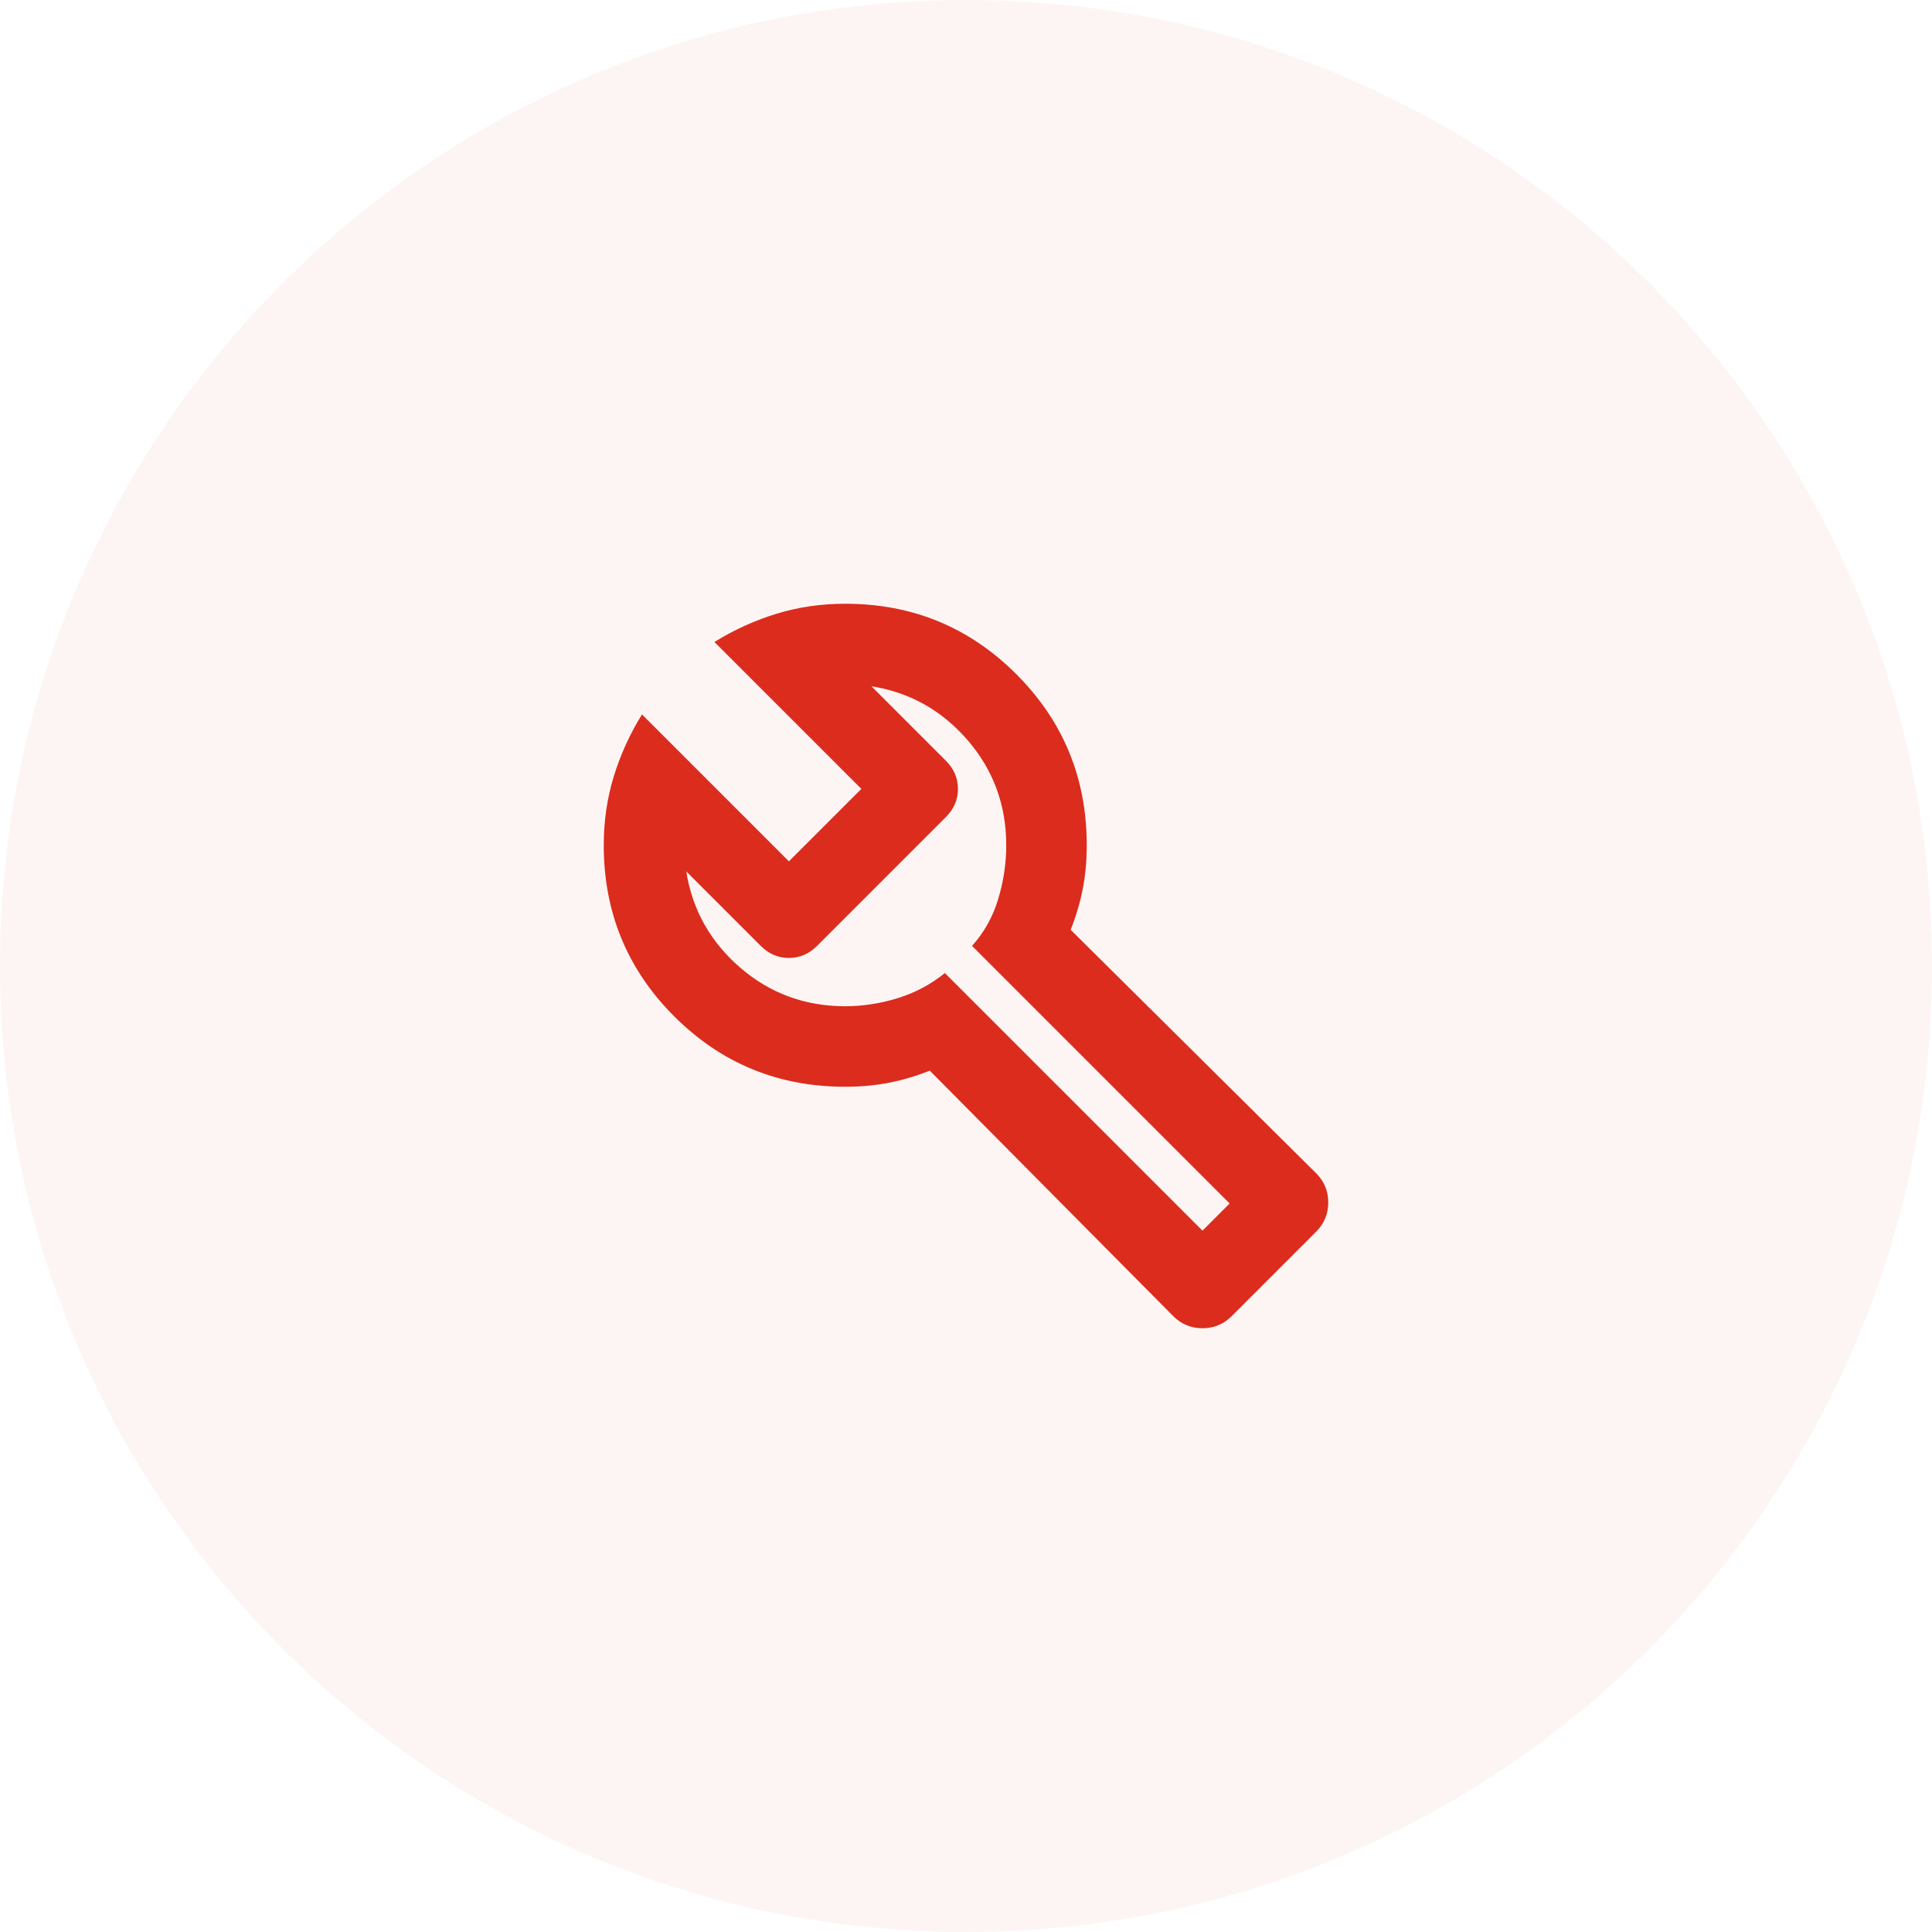
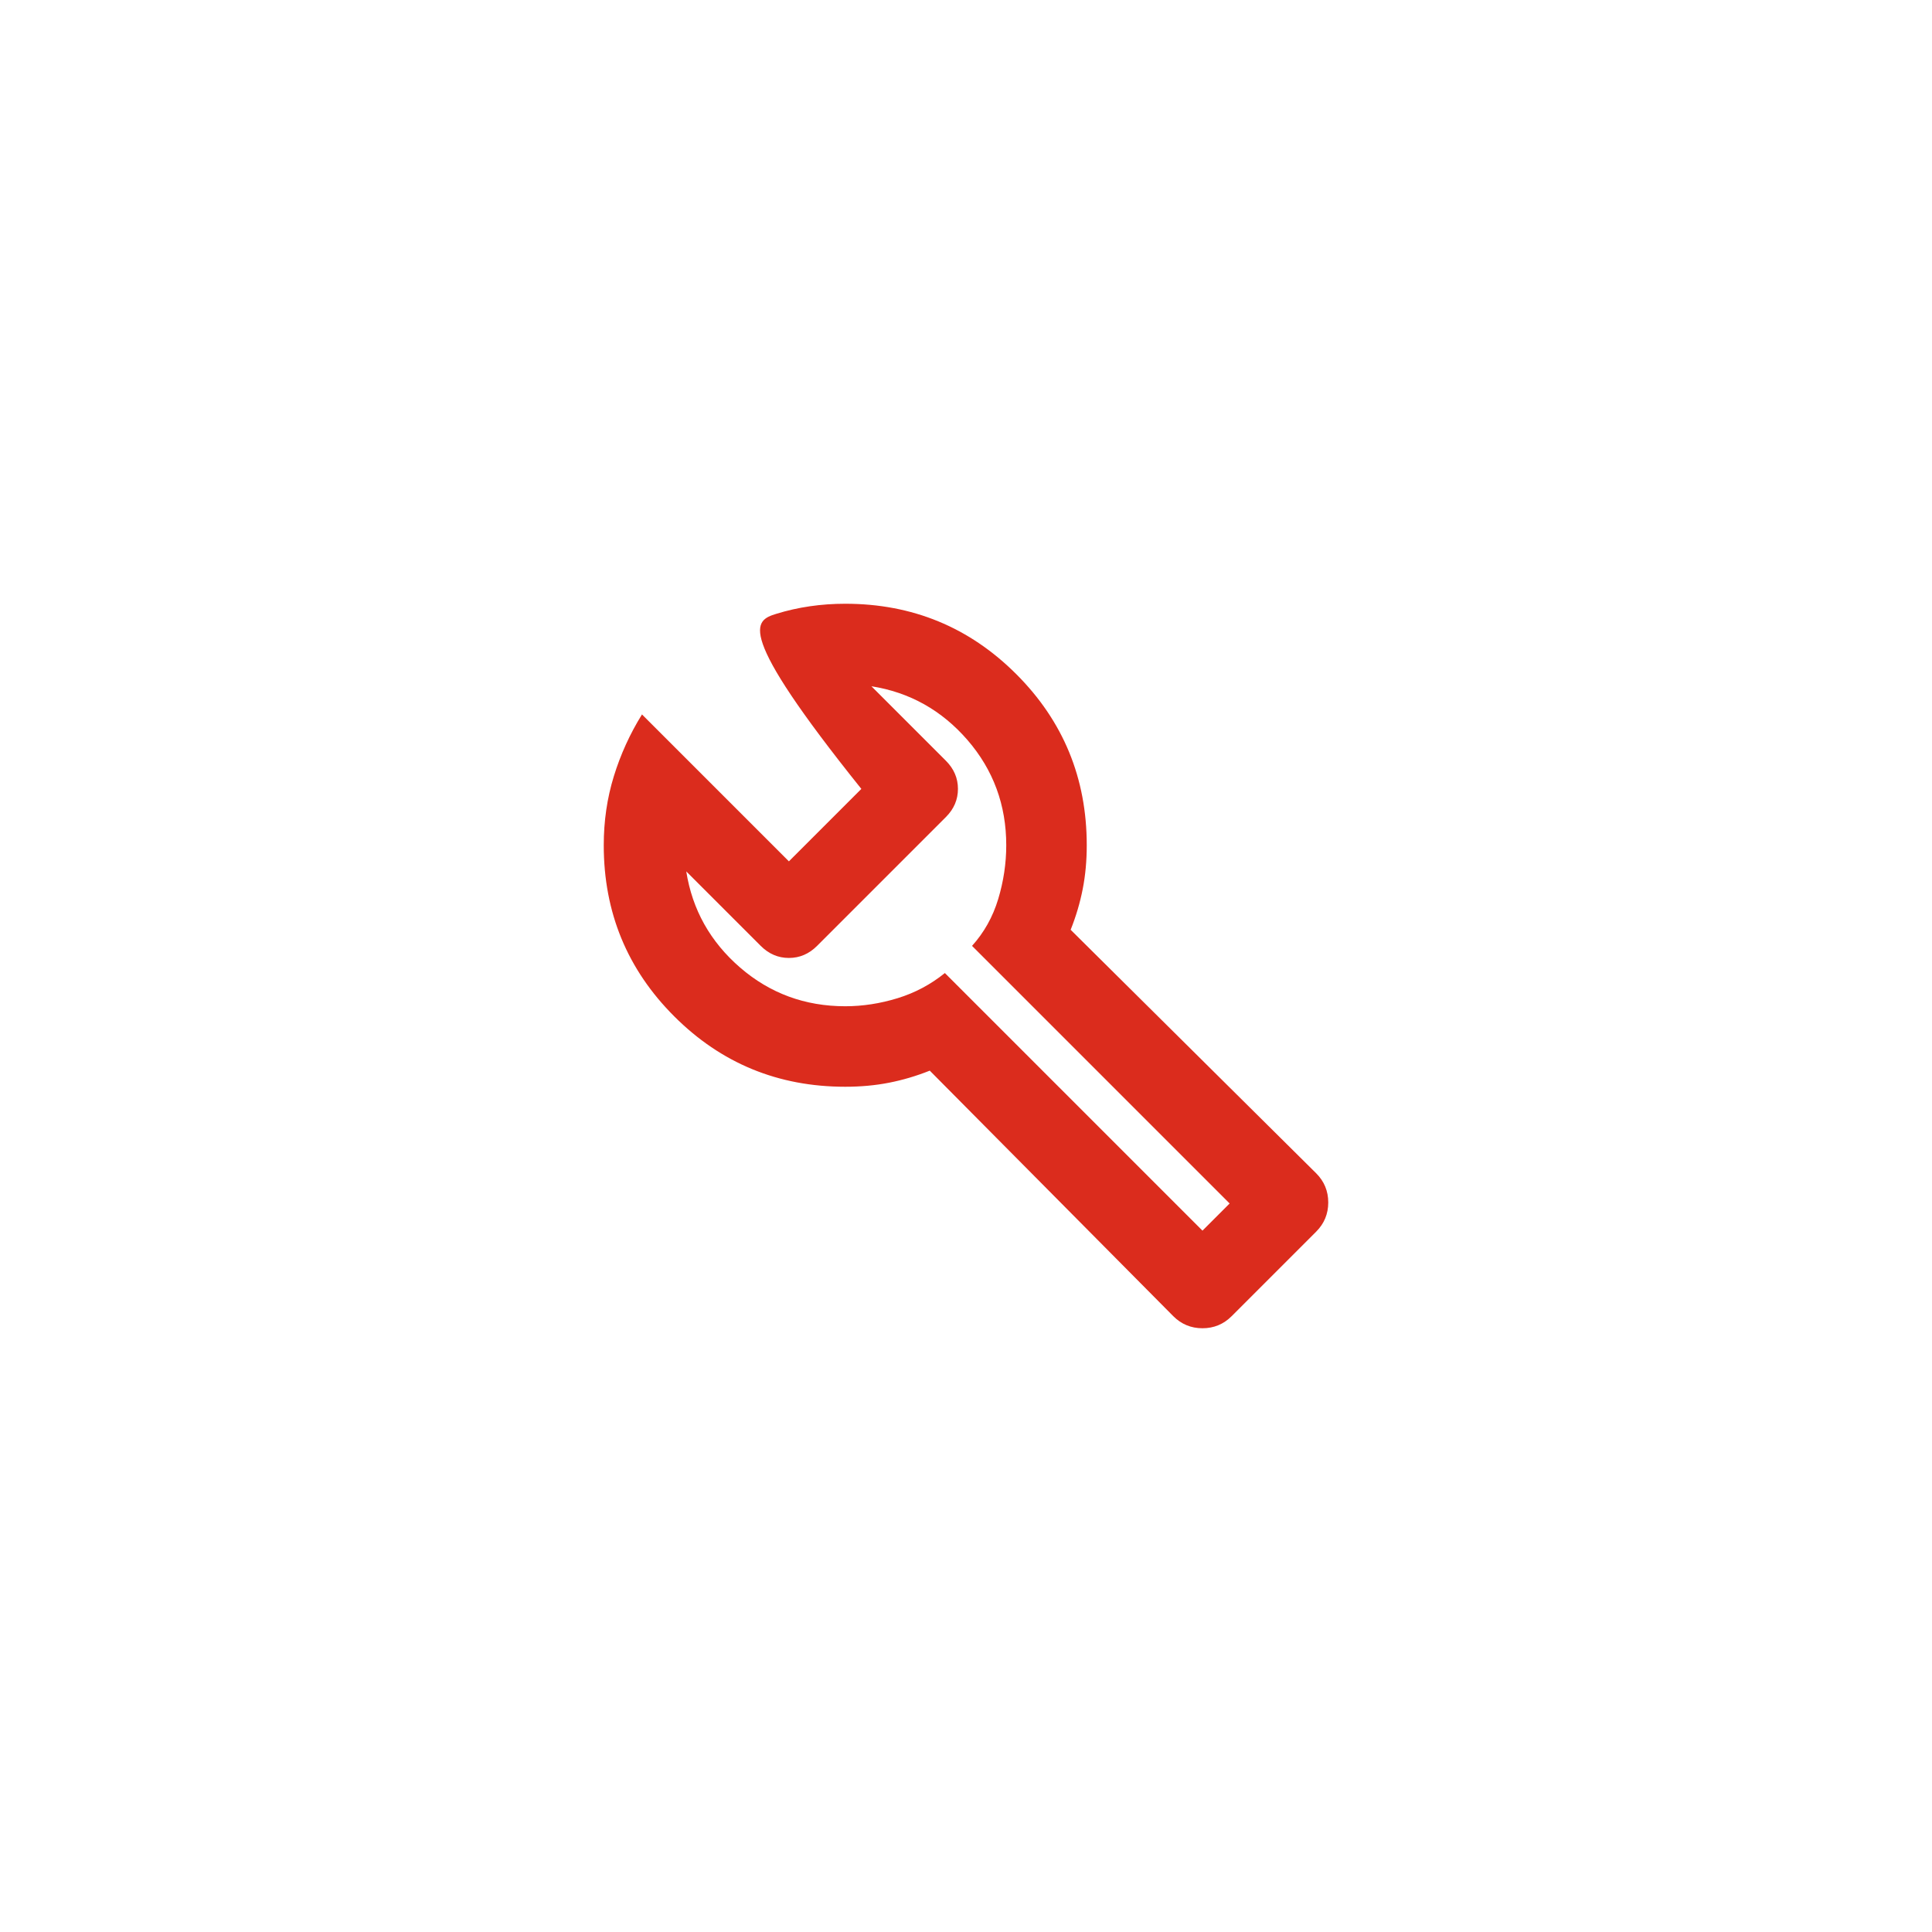
<svg xmlns="http://www.w3.org/2000/svg" width="48" height="48" viewBox="0 0 48 48" fill="none">
-   <path d="M0 24C0 10.745 10.745 0 24 0V0C37.255 0 48 10.745 48 24V24C48 37.255 37.255 48 24 48V48C10.745 48 0 37.255 0 24V24Z" fill="#DB2C1D" fill-opacity="0.05" />
  <mask id="mask0_2226_72469" style="mask-type:alpha" maskUnits="userSpaceOnUse" x="12" y="12" width="24" height="24">
    <rect x="12" y="12" width="24" height="24" fill="#D9D9D9" />
  </mask>
  <g mask="url(#mask0_2226_72469)">
-     <path d="M29.15 32.7L23.1 26.6C22.767 26.733 22.429 26.833 22.087 26.9C21.746 26.967 21.383 27 21 27C19.333 27 17.917 26.417 16.75 25.25C15.583 24.083 15 22.667 15 21C15 20.4 15.083 19.829 15.25 19.288C15.417 18.746 15.65 18.233 15.95 17.75L19.6 21.4L21.4 19.6L17.75 15.95C18.233 15.65 18.746 15.417 19.288 15.25C19.829 15.083 20.4 15 21 15C22.667 15 24.083 15.583 25.25 16.75C26.417 17.917 27 19.333 27 21C27 21.383 26.967 21.746 26.9 22.087C26.833 22.429 26.733 22.767 26.6 23.1L32.7 29.15C32.9 29.35 33 29.592 33 29.875C33 30.158 32.9 30.4 32.7 30.6L30.6 32.7C30.4 32.9 30.158 33 29.875 33C29.592 33 29.35 32.9 29.15 32.7ZM29.875 30.575L30.55 29.9L24.15 23.5C24.45 23.167 24.667 22.779 24.8 22.337C24.933 21.896 25 21.45 25 21C25 20 24.679 19.129 24.038 18.387C23.396 17.646 22.6 17.2 21.65 17.05L23.5 18.9C23.7 19.1 23.8 19.333 23.8 19.6C23.8 19.867 23.7 20.1 23.5 20.3L20.3 23.5C20.1 23.7 19.867 23.8 19.6 23.8C19.333 23.8 19.1 23.7 18.9 23.5L17.05 21.65C17.2 22.6 17.646 23.396 18.387 24.038C19.129 24.679 20 25 21 25C21.433 25 21.867 24.933 22.3 24.8C22.733 24.667 23.125 24.458 23.475 24.175L29.875 30.575Z" fill="#DB2C1D" />
+     <path d="M29.15 32.7L23.1 26.6C22.767 26.733 22.429 26.833 22.087 26.9C21.746 26.967 21.383 27 21 27C19.333 27 17.917 26.417 16.75 25.25C15.583 24.083 15 22.667 15 21C15 20.4 15.083 19.829 15.25 19.288C15.417 18.746 15.65 18.233 15.95 17.75L19.6 21.4L21.4 19.6C18.233 15.65 18.746 15.417 19.288 15.25C19.829 15.083 20.4 15 21 15C22.667 15 24.083 15.583 25.25 16.75C26.417 17.917 27 19.333 27 21C27 21.383 26.967 21.746 26.9 22.087C26.833 22.429 26.733 22.767 26.6 23.1L32.7 29.15C32.9 29.35 33 29.592 33 29.875C33 30.158 32.9 30.4 32.7 30.6L30.6 32.7C30.4 32.9 30.158 33 29.875 33C29.592 33 29.35 32.9 29.15 32.7ZM29.875 30.575L30.55 29.9L24.15 23.5C24.45 23.167 24.667 22.779 24.8 22.337C24.933 21.896 25 21.45 25 21C25 20 24.679 19.129 24.038 18.387C23.396 17.646 22.6 17.2 21.65 17.05L23.5 18.9C23.7 19.1 23.8 19.333 23.8 19.6C23.8 19.867 23.7 20.1 23.5 20.3L20.3 23.5C20.1 23.7 19.867 23.8 19.6 23.8C19.333 23.8 19.1 23.7 18.9 23.5L17.05 21.65C17.2 22.6 17.646 23.396 18.387 24.038C19.129 24.679 20 25 21 25C21.433 25 21.867 24.933 22.3 24.8C22.733 24.667 23.125 24.458 23.475 24.175L29.875 30.575Z" fill="#DB2C1D" />
  </g>
</svg>